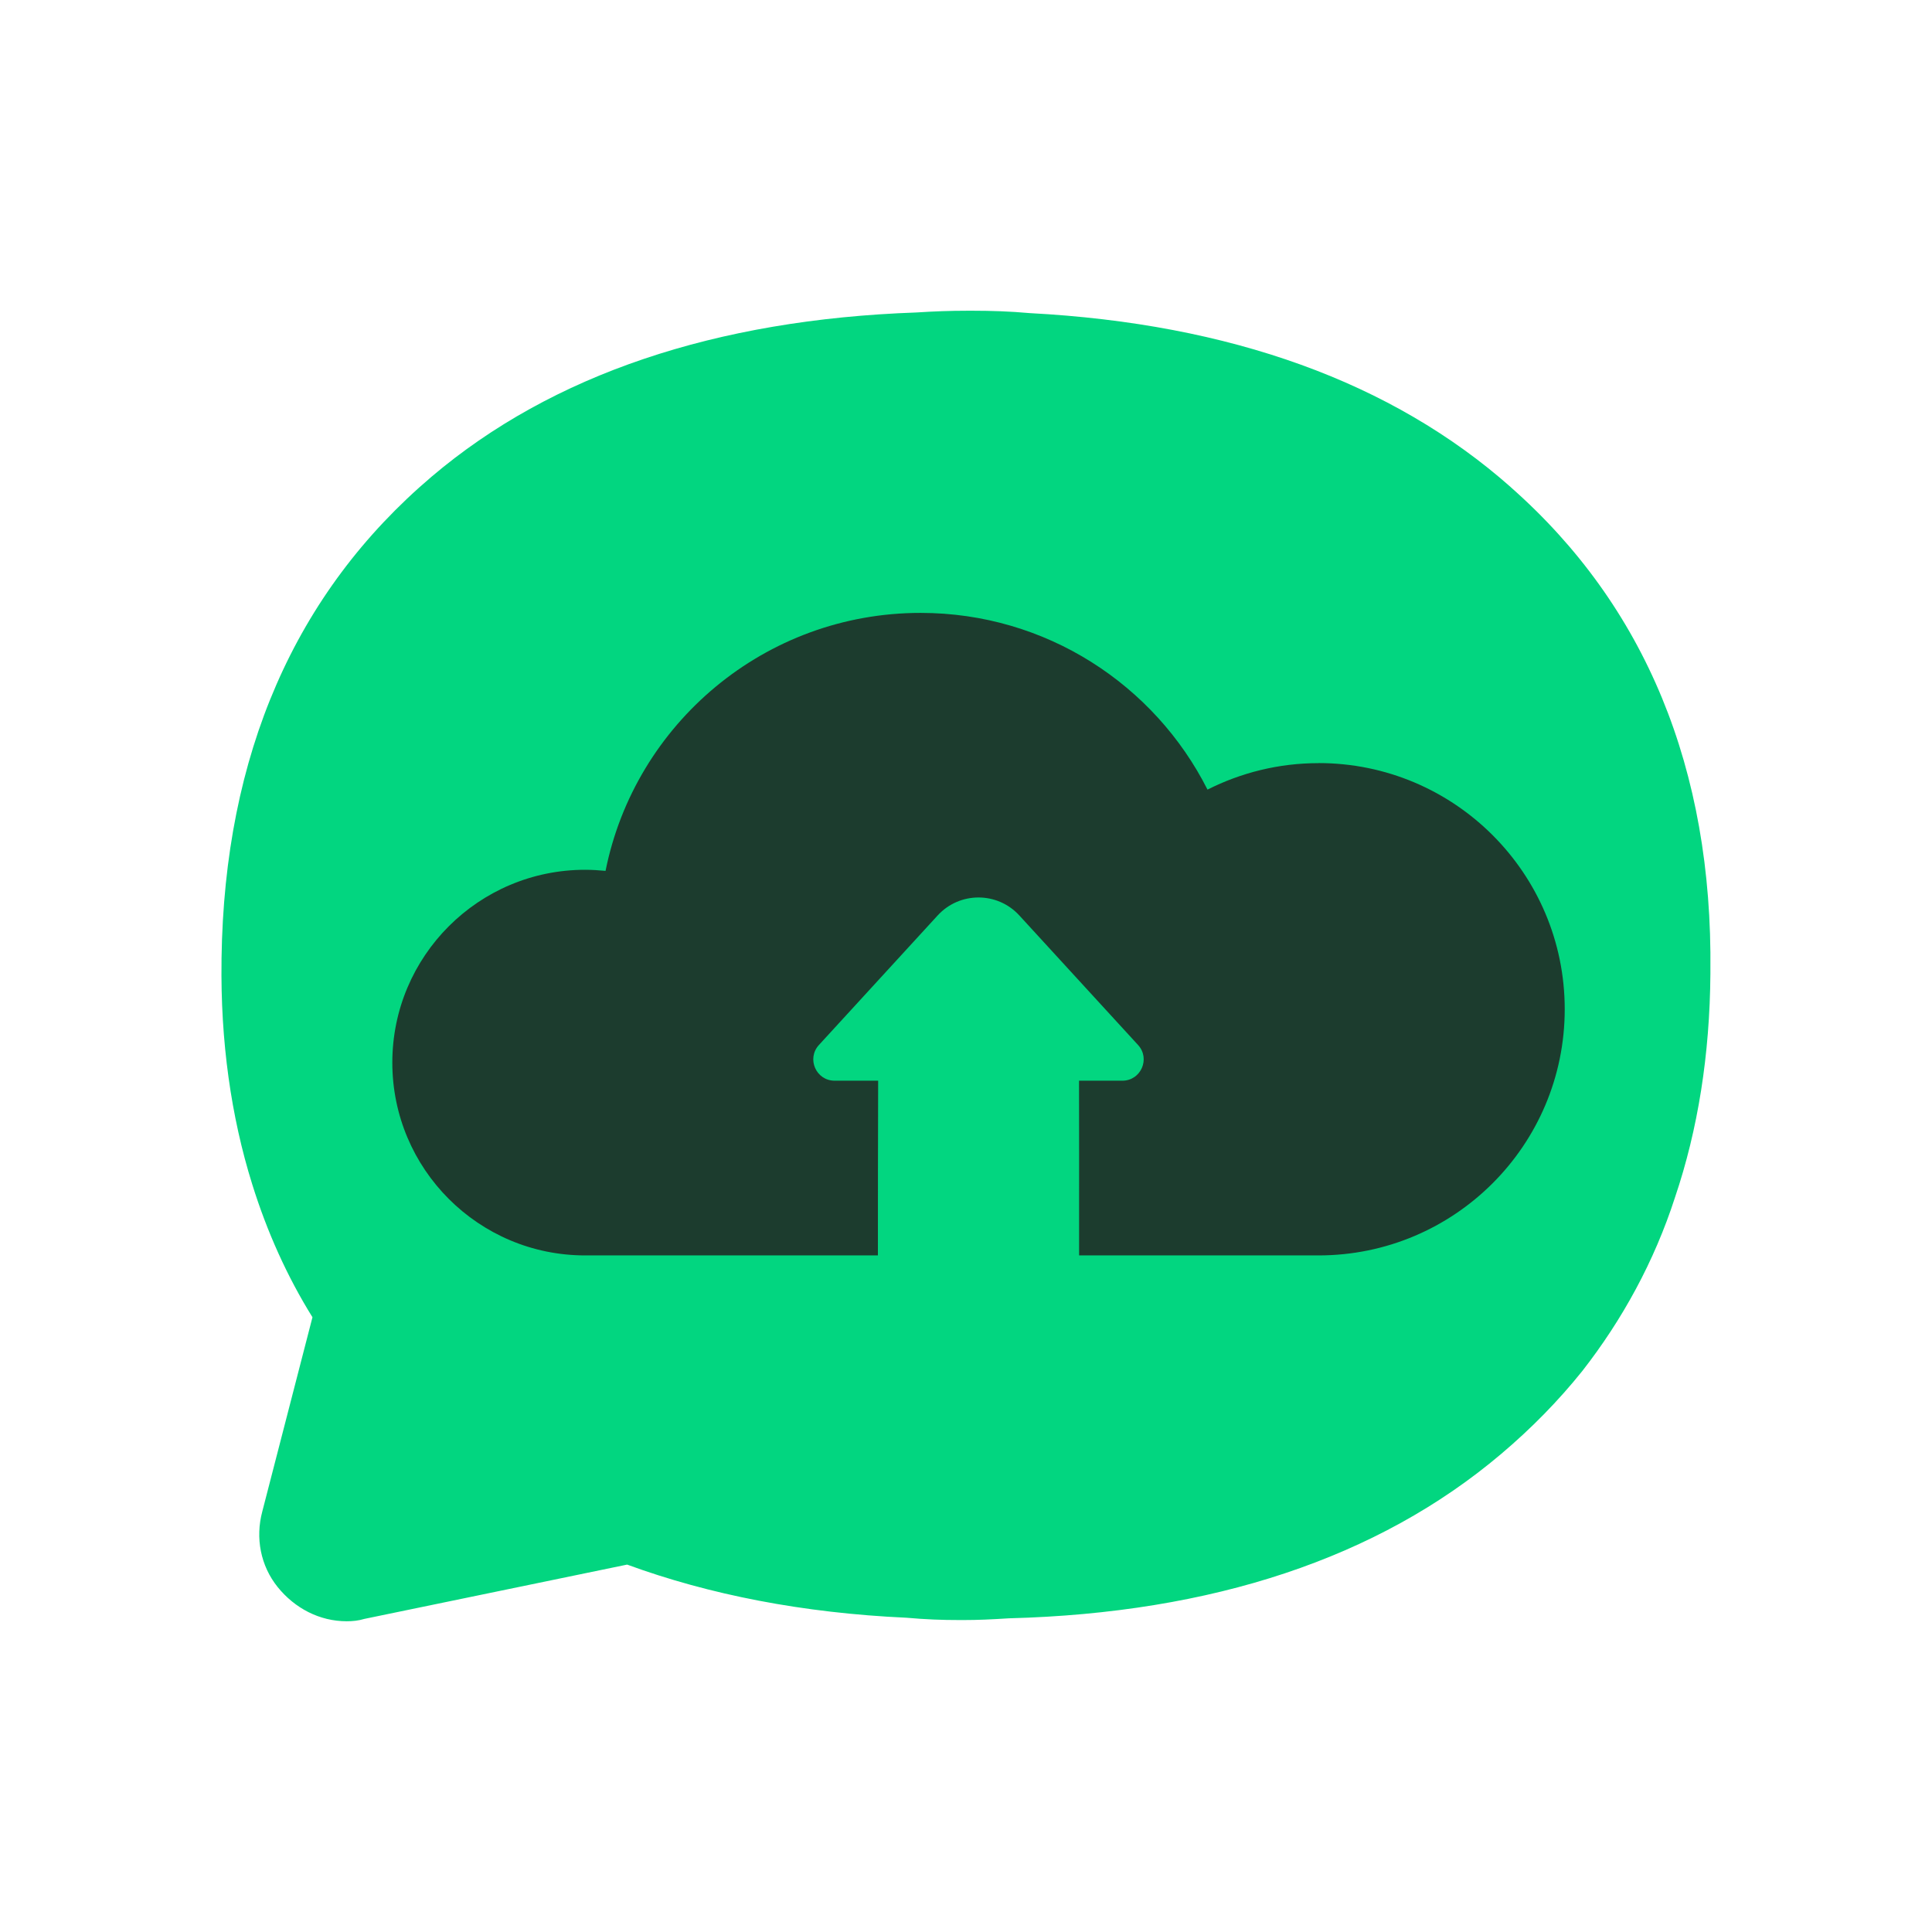
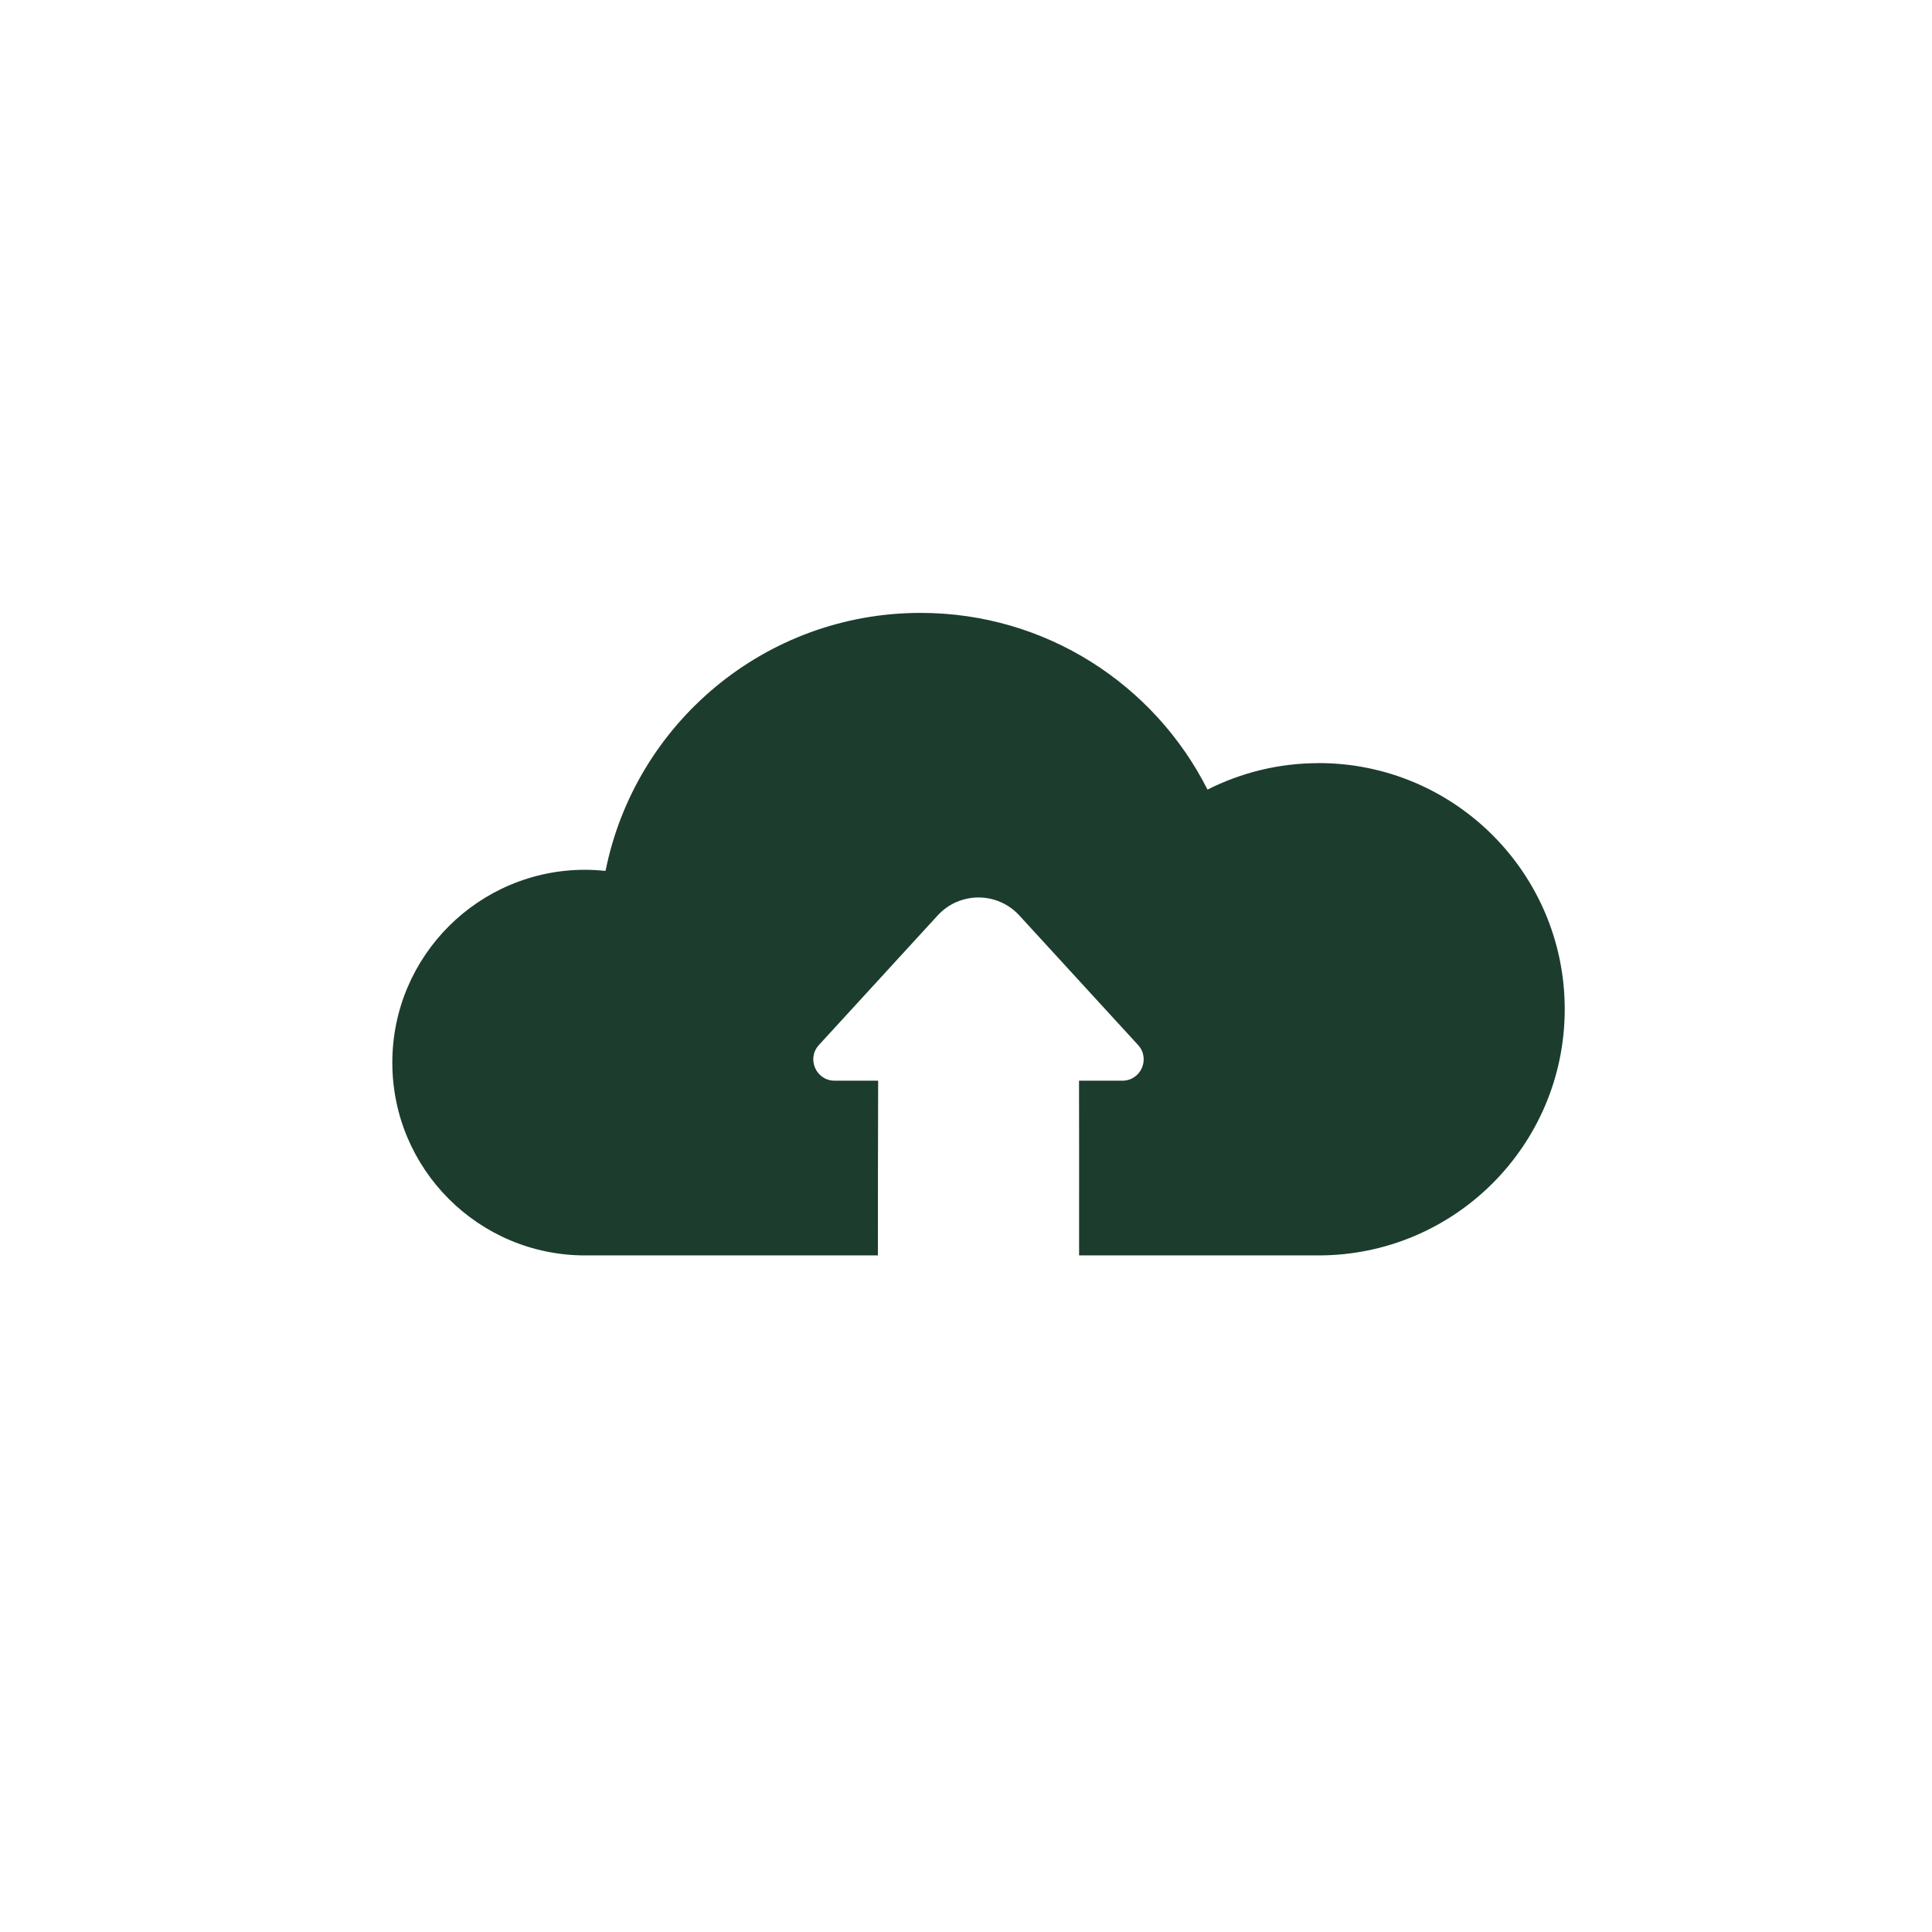
<svg xmlns="http://www.w3.org/2000/svg" id="Layer_1" viewBox="0 0 300 300">
  <defs>
    <style>.cls-1{fill:#02d680;}.cls-2{fill:#1c3c2e;}</style>
  </defs>
-   <path class="cls-1" d="M234.61,75.66c-18.43-16.32-43.55-25.39-74.71-27.04-3.11-.28-6.05-.37-8.8-.37h-.92c-2.57,0-5.13,.09-7.88,.27-31.17,1.1-56.56,9.62-75.26,25.48-21.27,18.06-32.18,43.18-32.64,74.8v.37c-.18,12.46,1.47,24.2,4.77,34.74,2.29,7.34,5.41,14.3,9.35,20.63l-7.79,30.16c-1.1,4.12-.27,8.43,2.38,11.73,2.66,3.3,6.51,5.32,10.73,5.32,.91,0,1.83-.09,2.75-.37l40.79-8.43c12.74,4.67,27.32,7.52,43.36,8.25,3.03,.27,5.59,.36,8.16,.36h.82c2.02,0,4.13-.09,6.97-.27,31.54-.82,57.29-9.35,76.36-25.48,4.77-4.03,8.98-8.34,12.65-12.92,6.23-7.98,11.19-17.05,14.39-26.95,3.57-10.54,5.41-22.18,5.5-34.74v-.37c.36-31.44-10.09-56.74-30.99-75.17" />
  <path class="cls-2" d="M204.74,118.5c-6.2,0-12.05,1.49-17.24,4.11-8.21-16.27-25.07-27.44-44.55-27.44-24.18,0-44.35,17.21-48.92,40.06-1.04-.1-2.1-.17-3.17-.17-16.53,0-29.94,13.4-29.94,29.94s13.41,29.94,29.94,29.94h45.46c0-12.18,.01-13.92,.04-27.13h-6.76c-2.88,0-4.38-3.42-2.44-5.54l18.44-20.12c3.41-3.72,9.27-3.72,12.68,0l18.44,20.12c1.94,2.12,.44,5.54-2.44,5.54h-6.73c.02,12.52,.01,10.44,.01,22.96v4.17h37.18c21.11,0,38.23-17.12,38.23-38.23s-17.12-38.22-38.23-38.22Z" />
</svg>